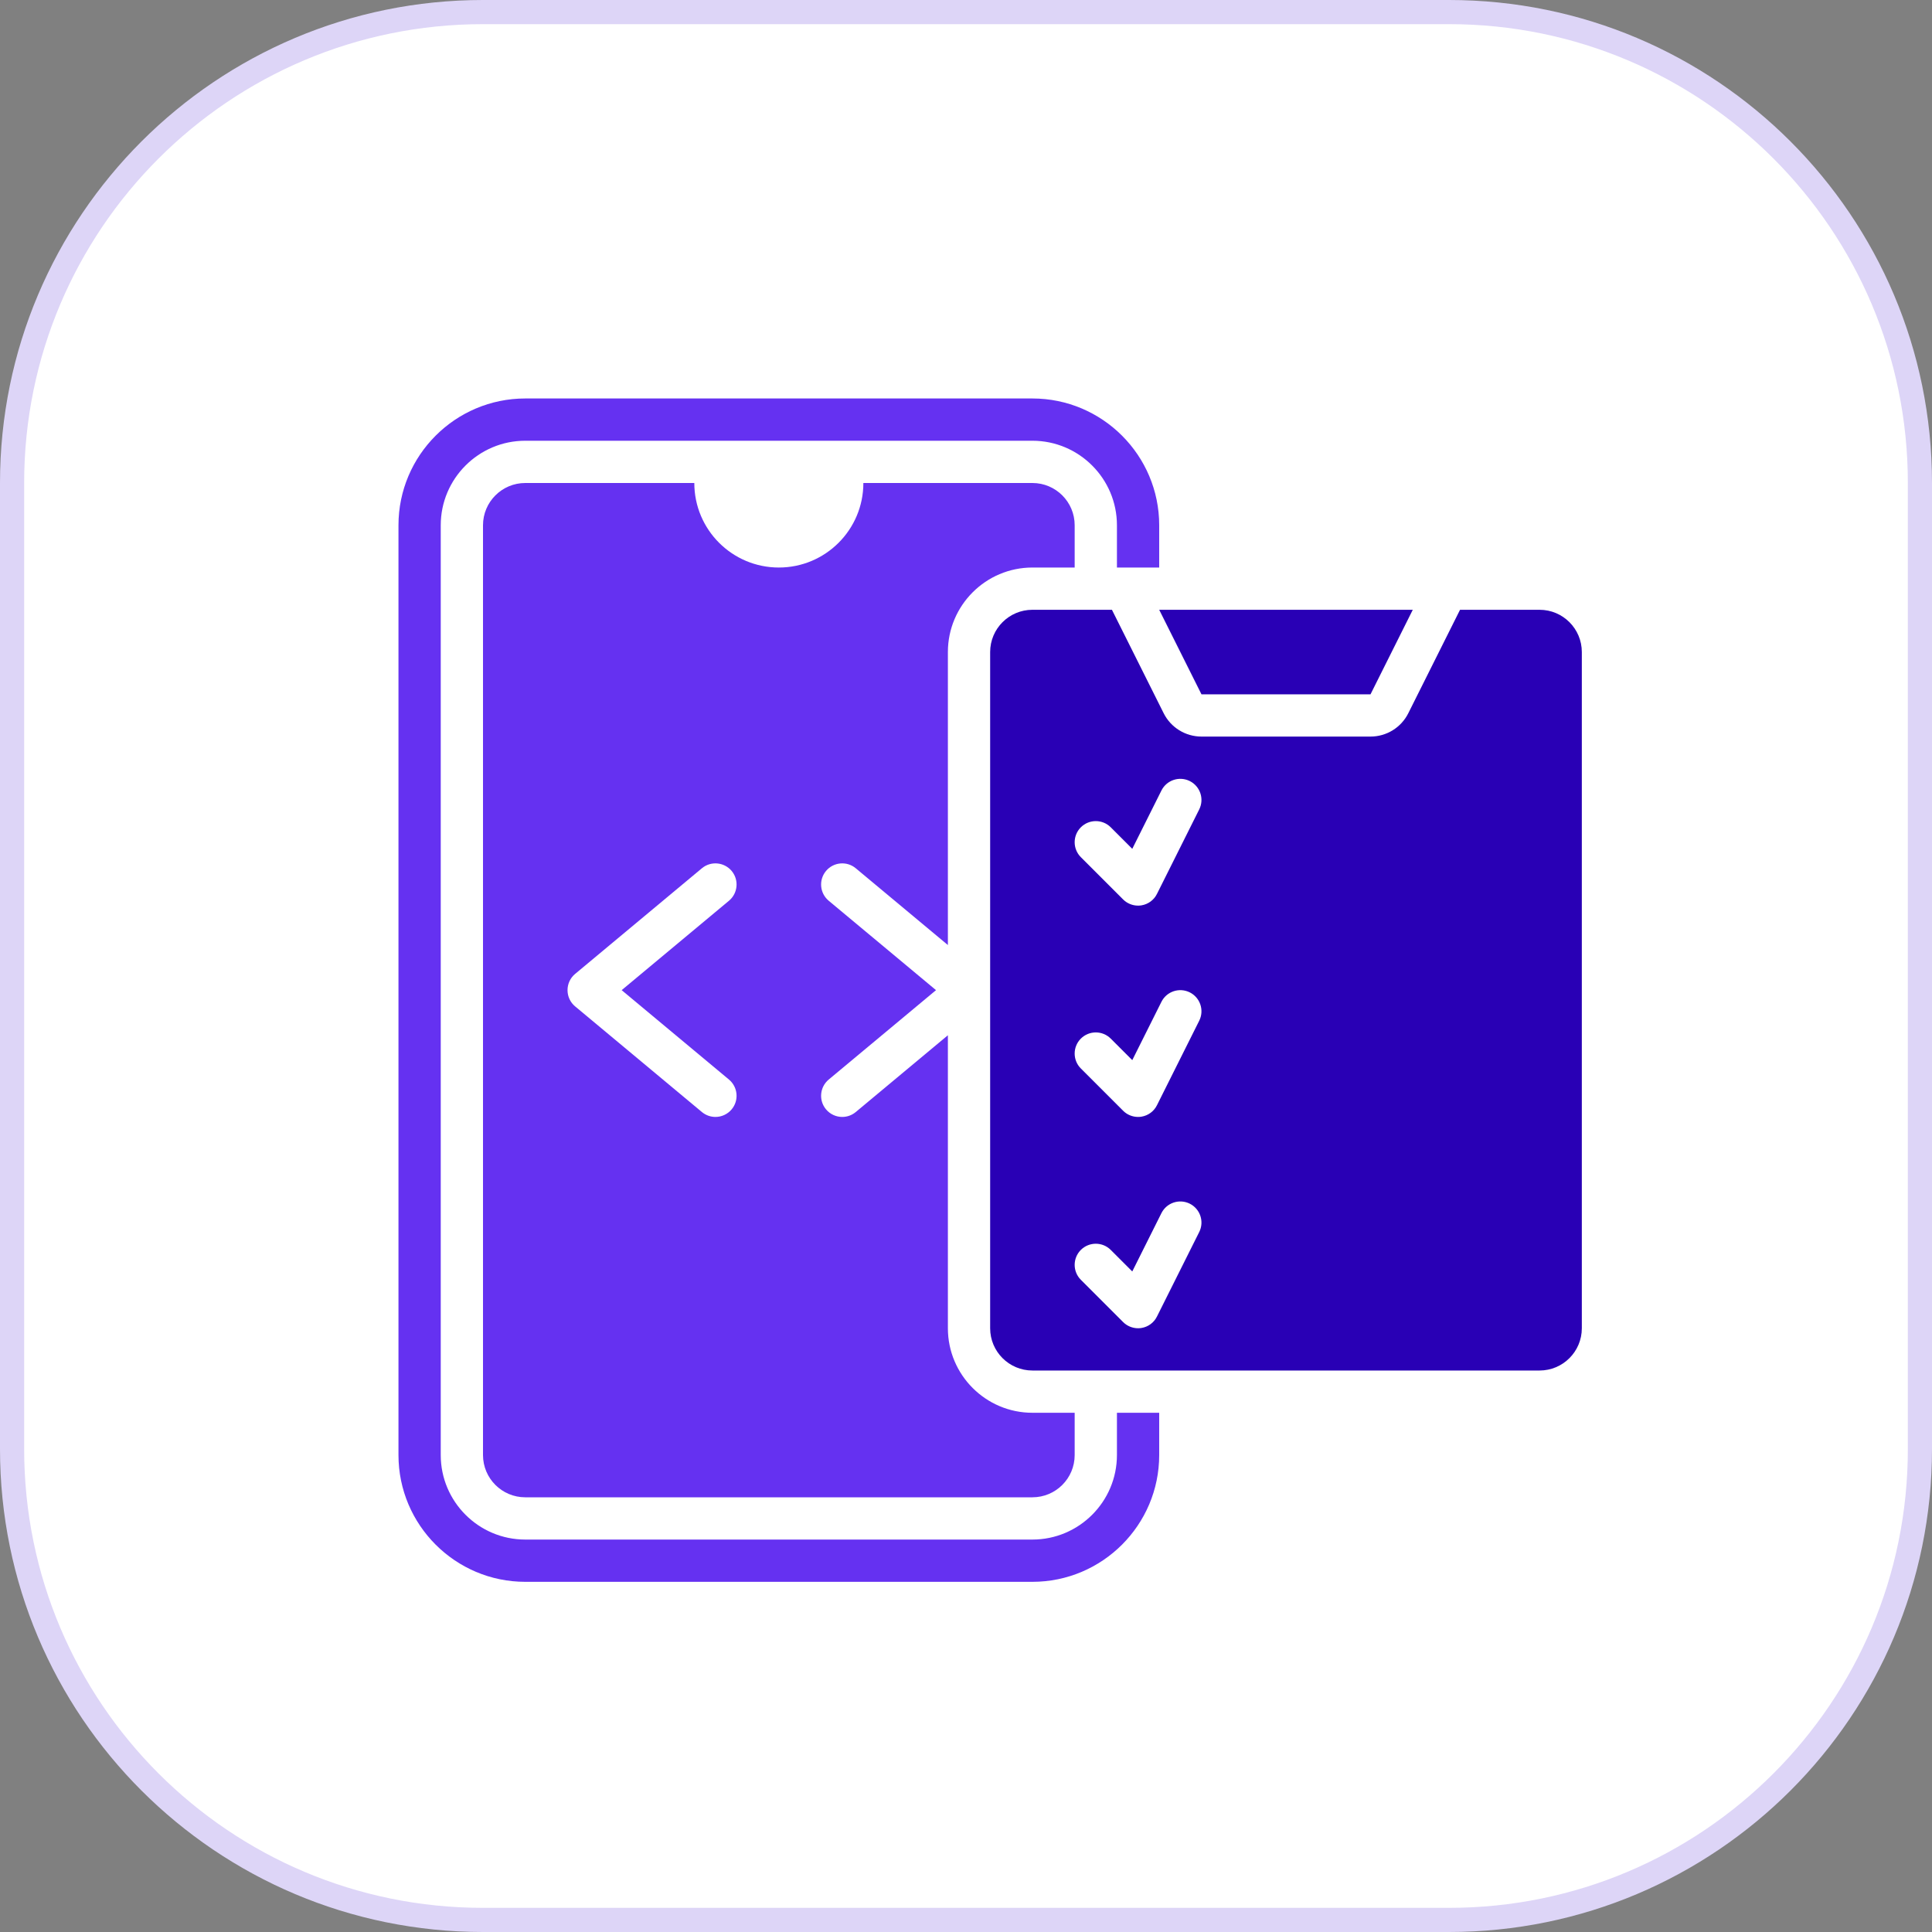
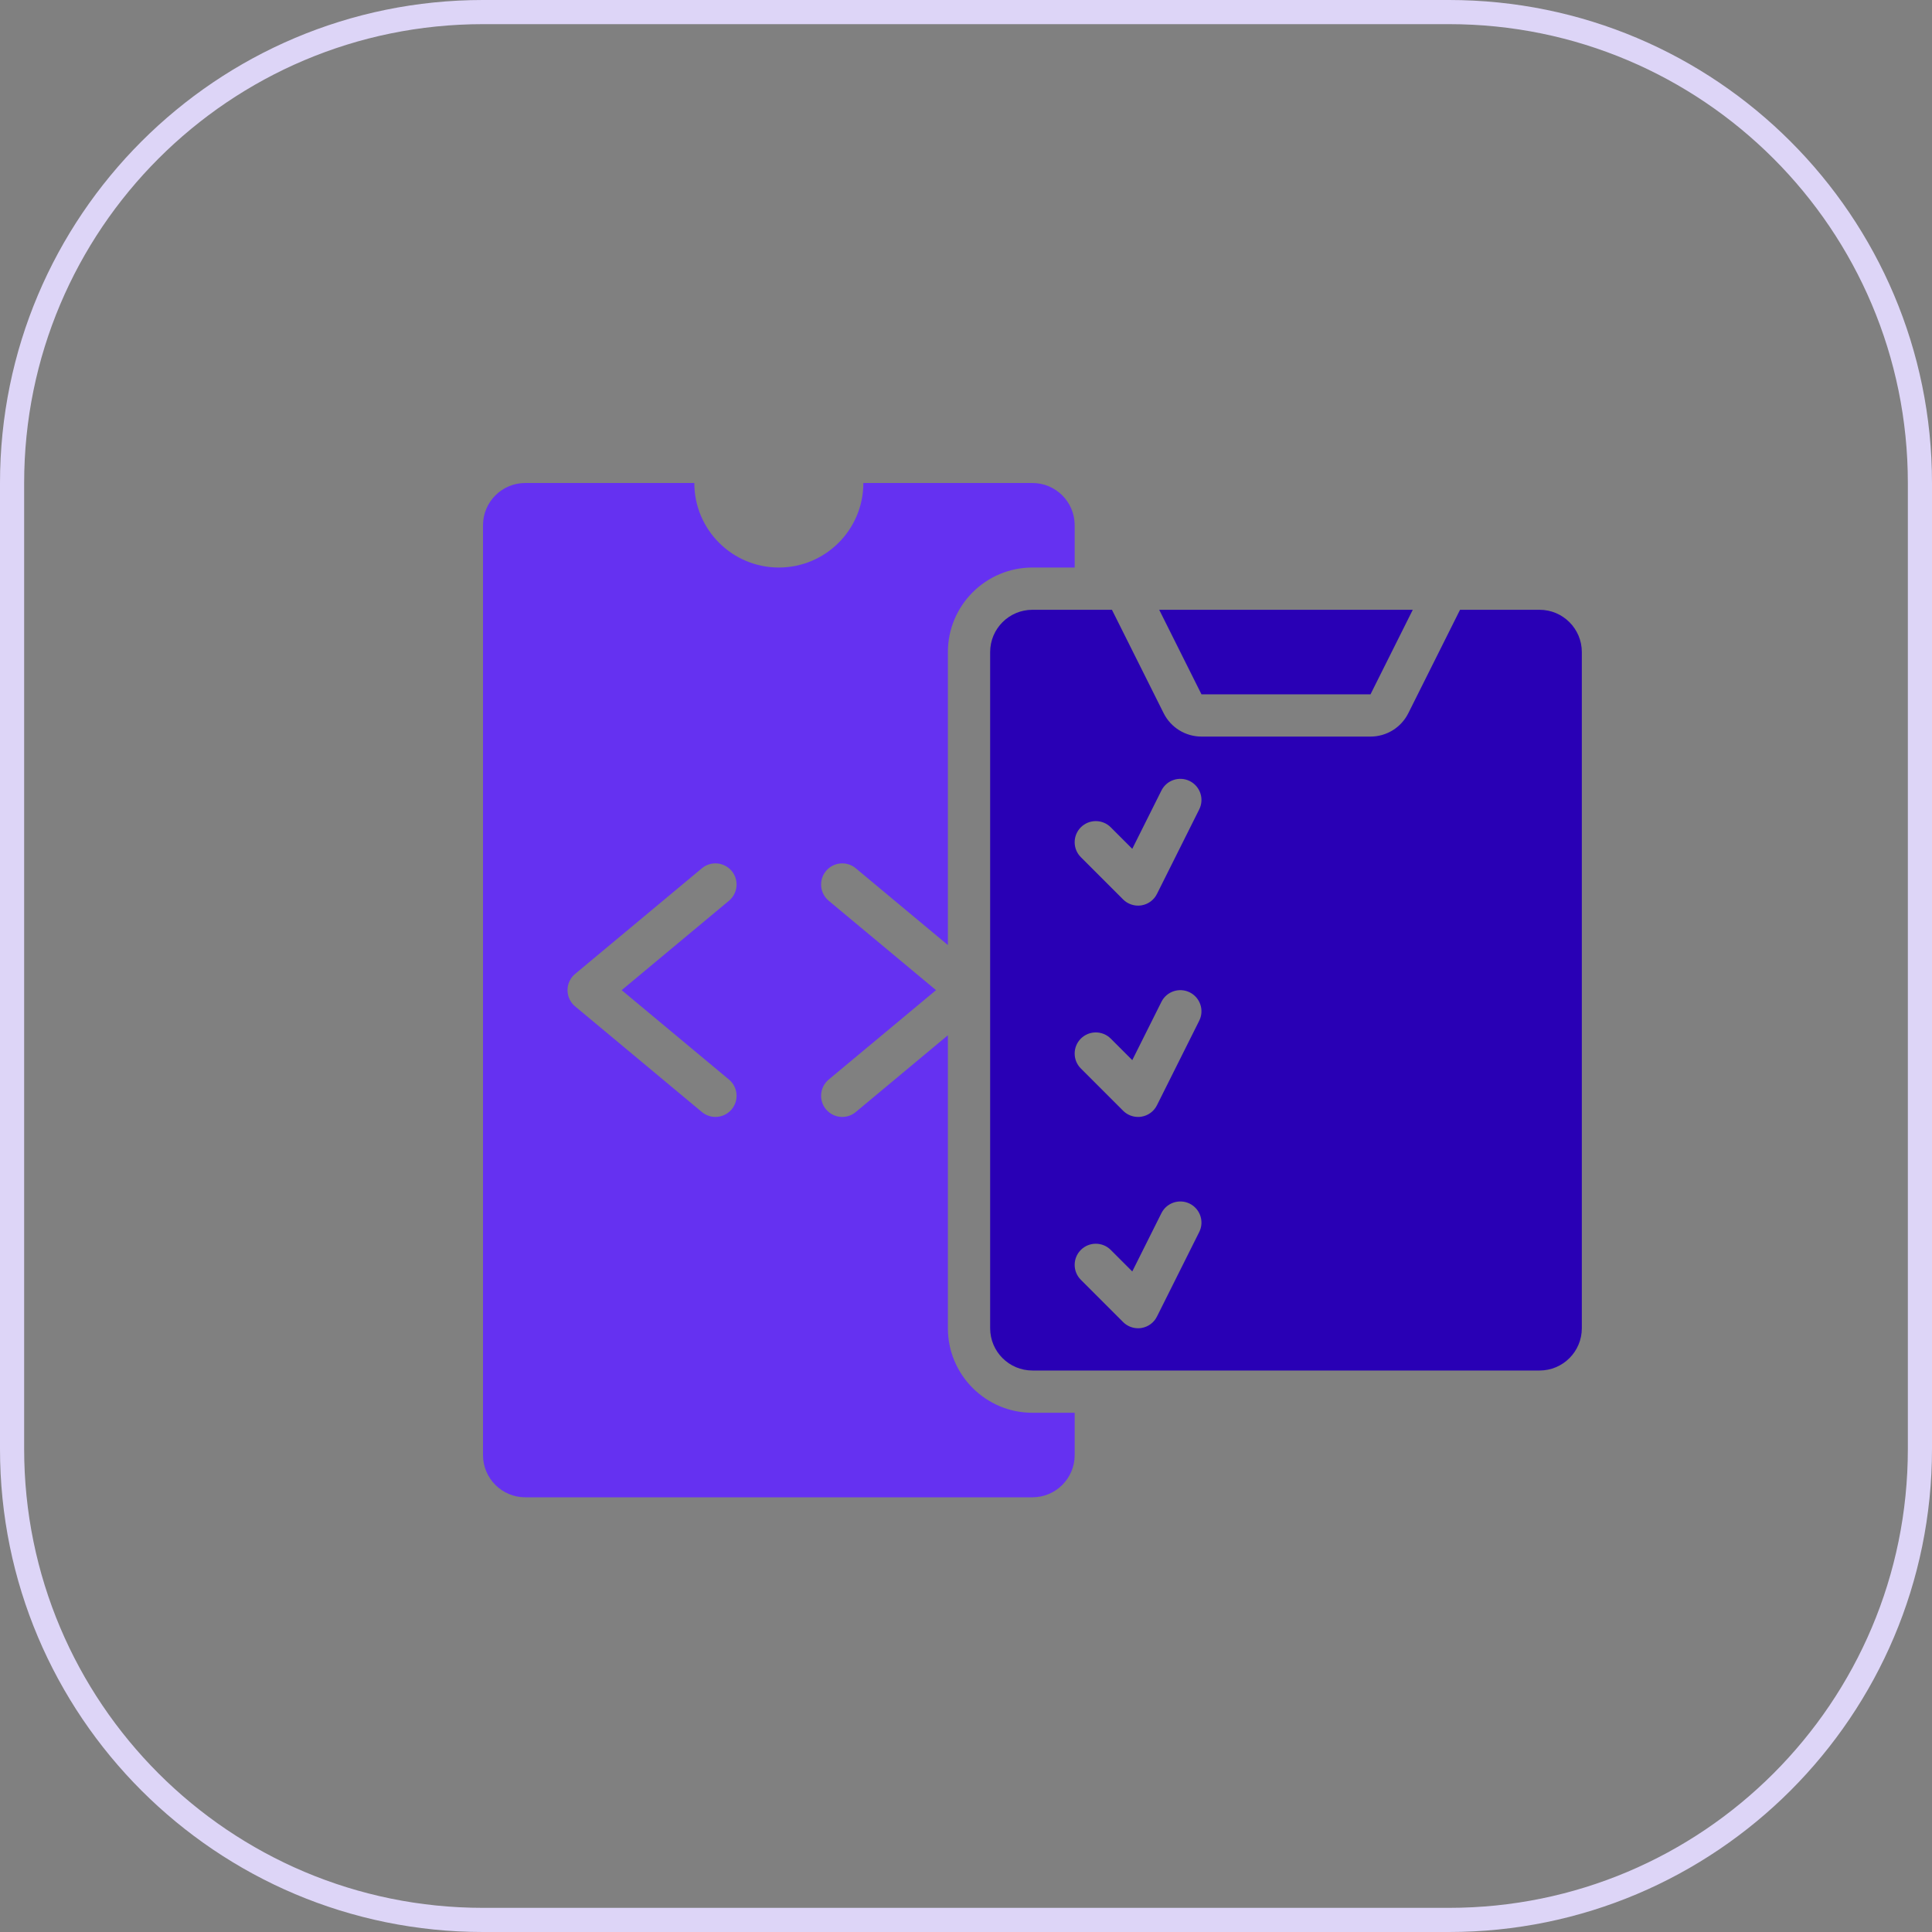
<svg xmlns="http://www.w3.org/2000/svg" width="80" height="80" viewBox="0 0 80 80" fill="none">
  <rect x="0" y="0" width="80" height="80" fill="#808080" stroke="none" />
-   <path d="M20 0.5H60C70.77 0.5 79.5 9.23 79.5 20V60C79.5 70.77 70.77 79.5 60 79.5H20C9.23 79.5 0.5 70.77 0.5 60V20C0.5 9.23 9.23 0.5 20 0.5Z" fill="white" />
  <path d="M20 0.5H60C70.77 0.5 79.5 9.23 79.5 20V60C79.5 70.77 70.77 79.5 60 79.5H20C9.23 79.5 0.5 70.77 0.5 60V20C0.5 9.23 9.23 0.5 20 0.5Z" stroke="#DDD5F7" />
-   <path d="M46.25 58.5V60.25C46.25 62.18 44.68 63.75 42.75 63.75H21.75C19.82 63.75 18.25 62.18 18.25 60.25V21.75C18.25 19.82 19.82 18.25 21.75 18.25H42.75C44.68 18.25 46.25 19.82 46.25 21.75V23.5H48V21.75C48 18.855 45.645 16.5 42.75 16.5H21.75C18.855 16.5 16.5 18.855 16.5 21.75V60.25C16.5 63.145 18.855 65.5 21.75 65.5H42.75C45.645 65.5 48 63.145 48 60.25V58.5H46.25Z" fill="#6531F1" />
-   <path d="M48 25.25H58.5L56.75 28.75H49.75L48 25.25Z" fill="#2900B5" />
+   <path d="M48 25.25H58.5L56.75 28.75H49.75L48 25.25" fill="#2900B5" />
  <path d="M42.75 58.5C40.82 58.5 39.25 56.93 39.25 55V42.868L35.435 46.047C35.271 46.183 35.073 46.25 34.875 46.25C34.625 46.25 34.376 46.142 34.203 45.935C33.894 45.565 33.943 45.013 34.314 44.703L38.758 41L34.314 37.297C33.943 36.987 33.894 36.435 34.203 36.065C34.512 35.694 35.066 35.644 35.435 35.953L39.25 39.132V27C39.25 25.07 40.82 23.5 42.75 23.5H44.5V21.75C44.5 20.784 43.717 20 42.75 20H35.75C35.75 21.933 34.183 23.5 32.25 23.5C30.317 23.5 28.75 21.933 28.75 20H21.75C20.784 20 20 20.784 20 21.75V60.25C20 61.217 20.784 62 21.75 62H42.75C43.717 62 44.5 61.217 44.5 60.25V58.5H42.75ZM30.186 44.703C30.556 45.013 30.606 45.565 30.297 45.935C30.124 46.142 29.875 46.25 29.625 46.25C29.427 46.25 29.229 46.183 29.064 46.047L23.814 41.672C23.614 41.506 23.5 41.26 23.5 41C23.5 40.74 23.614 40.494 23.814 40.328L29.064 35.953C29.434 35.644 29.987 35.694 30.297 36.065C30.606 36.435 30.556 36.987 30.186 37.297L25.742 41L30.186 44.703Z" fill="#6531F1" />
  <path d="M63.75 25.25H60.457L58.315 29.533C58.019 30.125 57.413 30.5 56.75 30.5H49.75C49.087 30.5 48.481 30.125 48.185 29.533L46.043 25.25H42.75C41.784 25.25 41 26.034 41 27V55C41 55.967 41.784 56.75 42.75 56.75H63.75C64.716 56.75 65.5 55.967 65.5 55V27C65.5 26.034 64.716 25.25 63.75 25.25ZM49.657 51.016L47.907 54.516C47.782 54.768 47.542 54.944 47.265 54.989C47.218 54.997 47.171 55 47.125 55C46.895 55 46.671 54.909 46.506 54.744L44.756 52.994C44.414 52.652 44.414 52.098 44.756 51.756C45.098 51.415 45.651 51.415 45.993 51.756L46.885 52.648L48.092 50.234C48.309 49.801 48.833 49.627 49.266 49.842C49.698 50.059 49.874 50.584 49.657 51.016ZM49.657 42.266L47.907 45.766C47.782 46.018 47.542 46.194 47.265 46.239C47.218 46.247 47.171 46.25 47.125 46.25C46.895 46.25 46.671 46.159 46.506 45.994L44.756 44.244C44.414 43.902 44.414 43.348 44.756 43.006C45.098 42.665 45.651 42.665 45.993 43.006L46.885 43.898L48.092 41.484C48.309 41.051 48.833 40.877 49.266 41.092C49.698 41.309 49.874 41.834 49.657 42.266ZM49.657 33.516L47.907 37.016C47.782 37.268 47.542 37.444 47.265 37.489C47.218 37.497 47.171 37.5 47.125 37.5C46.895 37.5 46.671 37.409 46.506 37.244L44.756 35.494C44.414 35.152 44.414 34.598 44.756 34.256C45.098 33.915 45.651 33.915 45.993 34.256L46.885 35.148L48.092 32.734C48.309 32.301 48.833 32.127 49.266 32.342C49.698 32.559 49.874 33.084 49.657 33.516Z" fill="#2900B5" />
</svg>